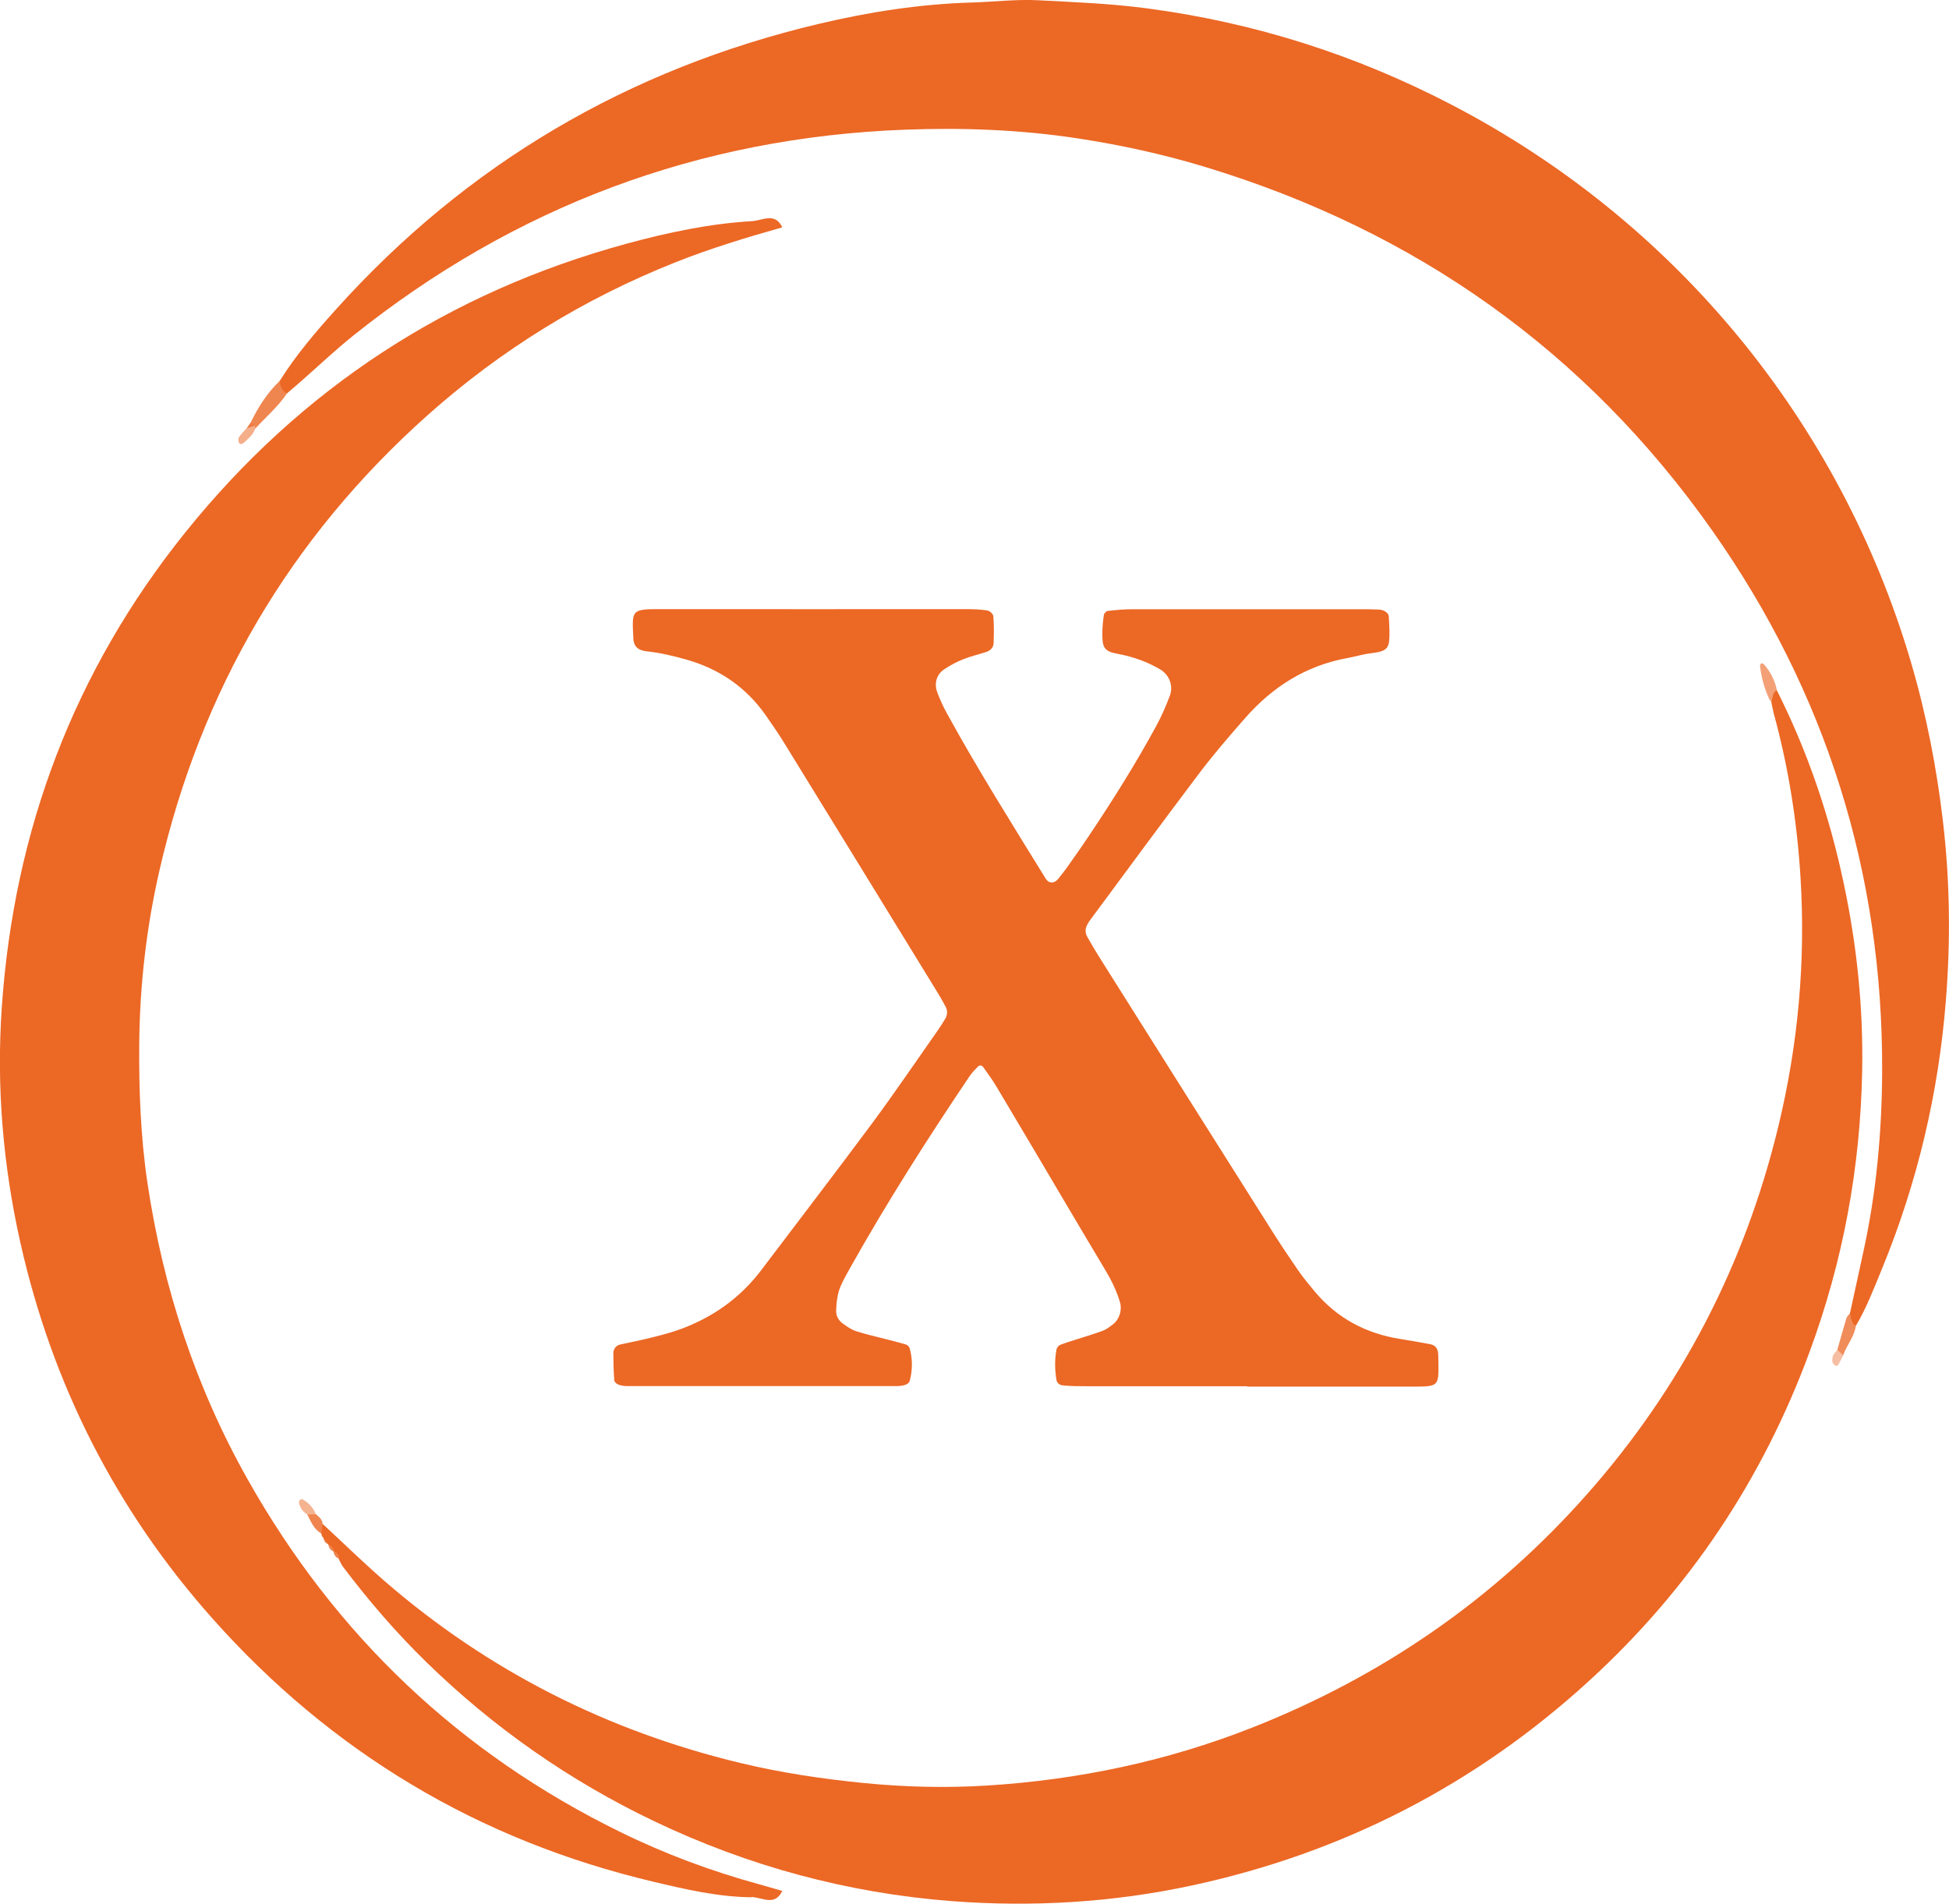
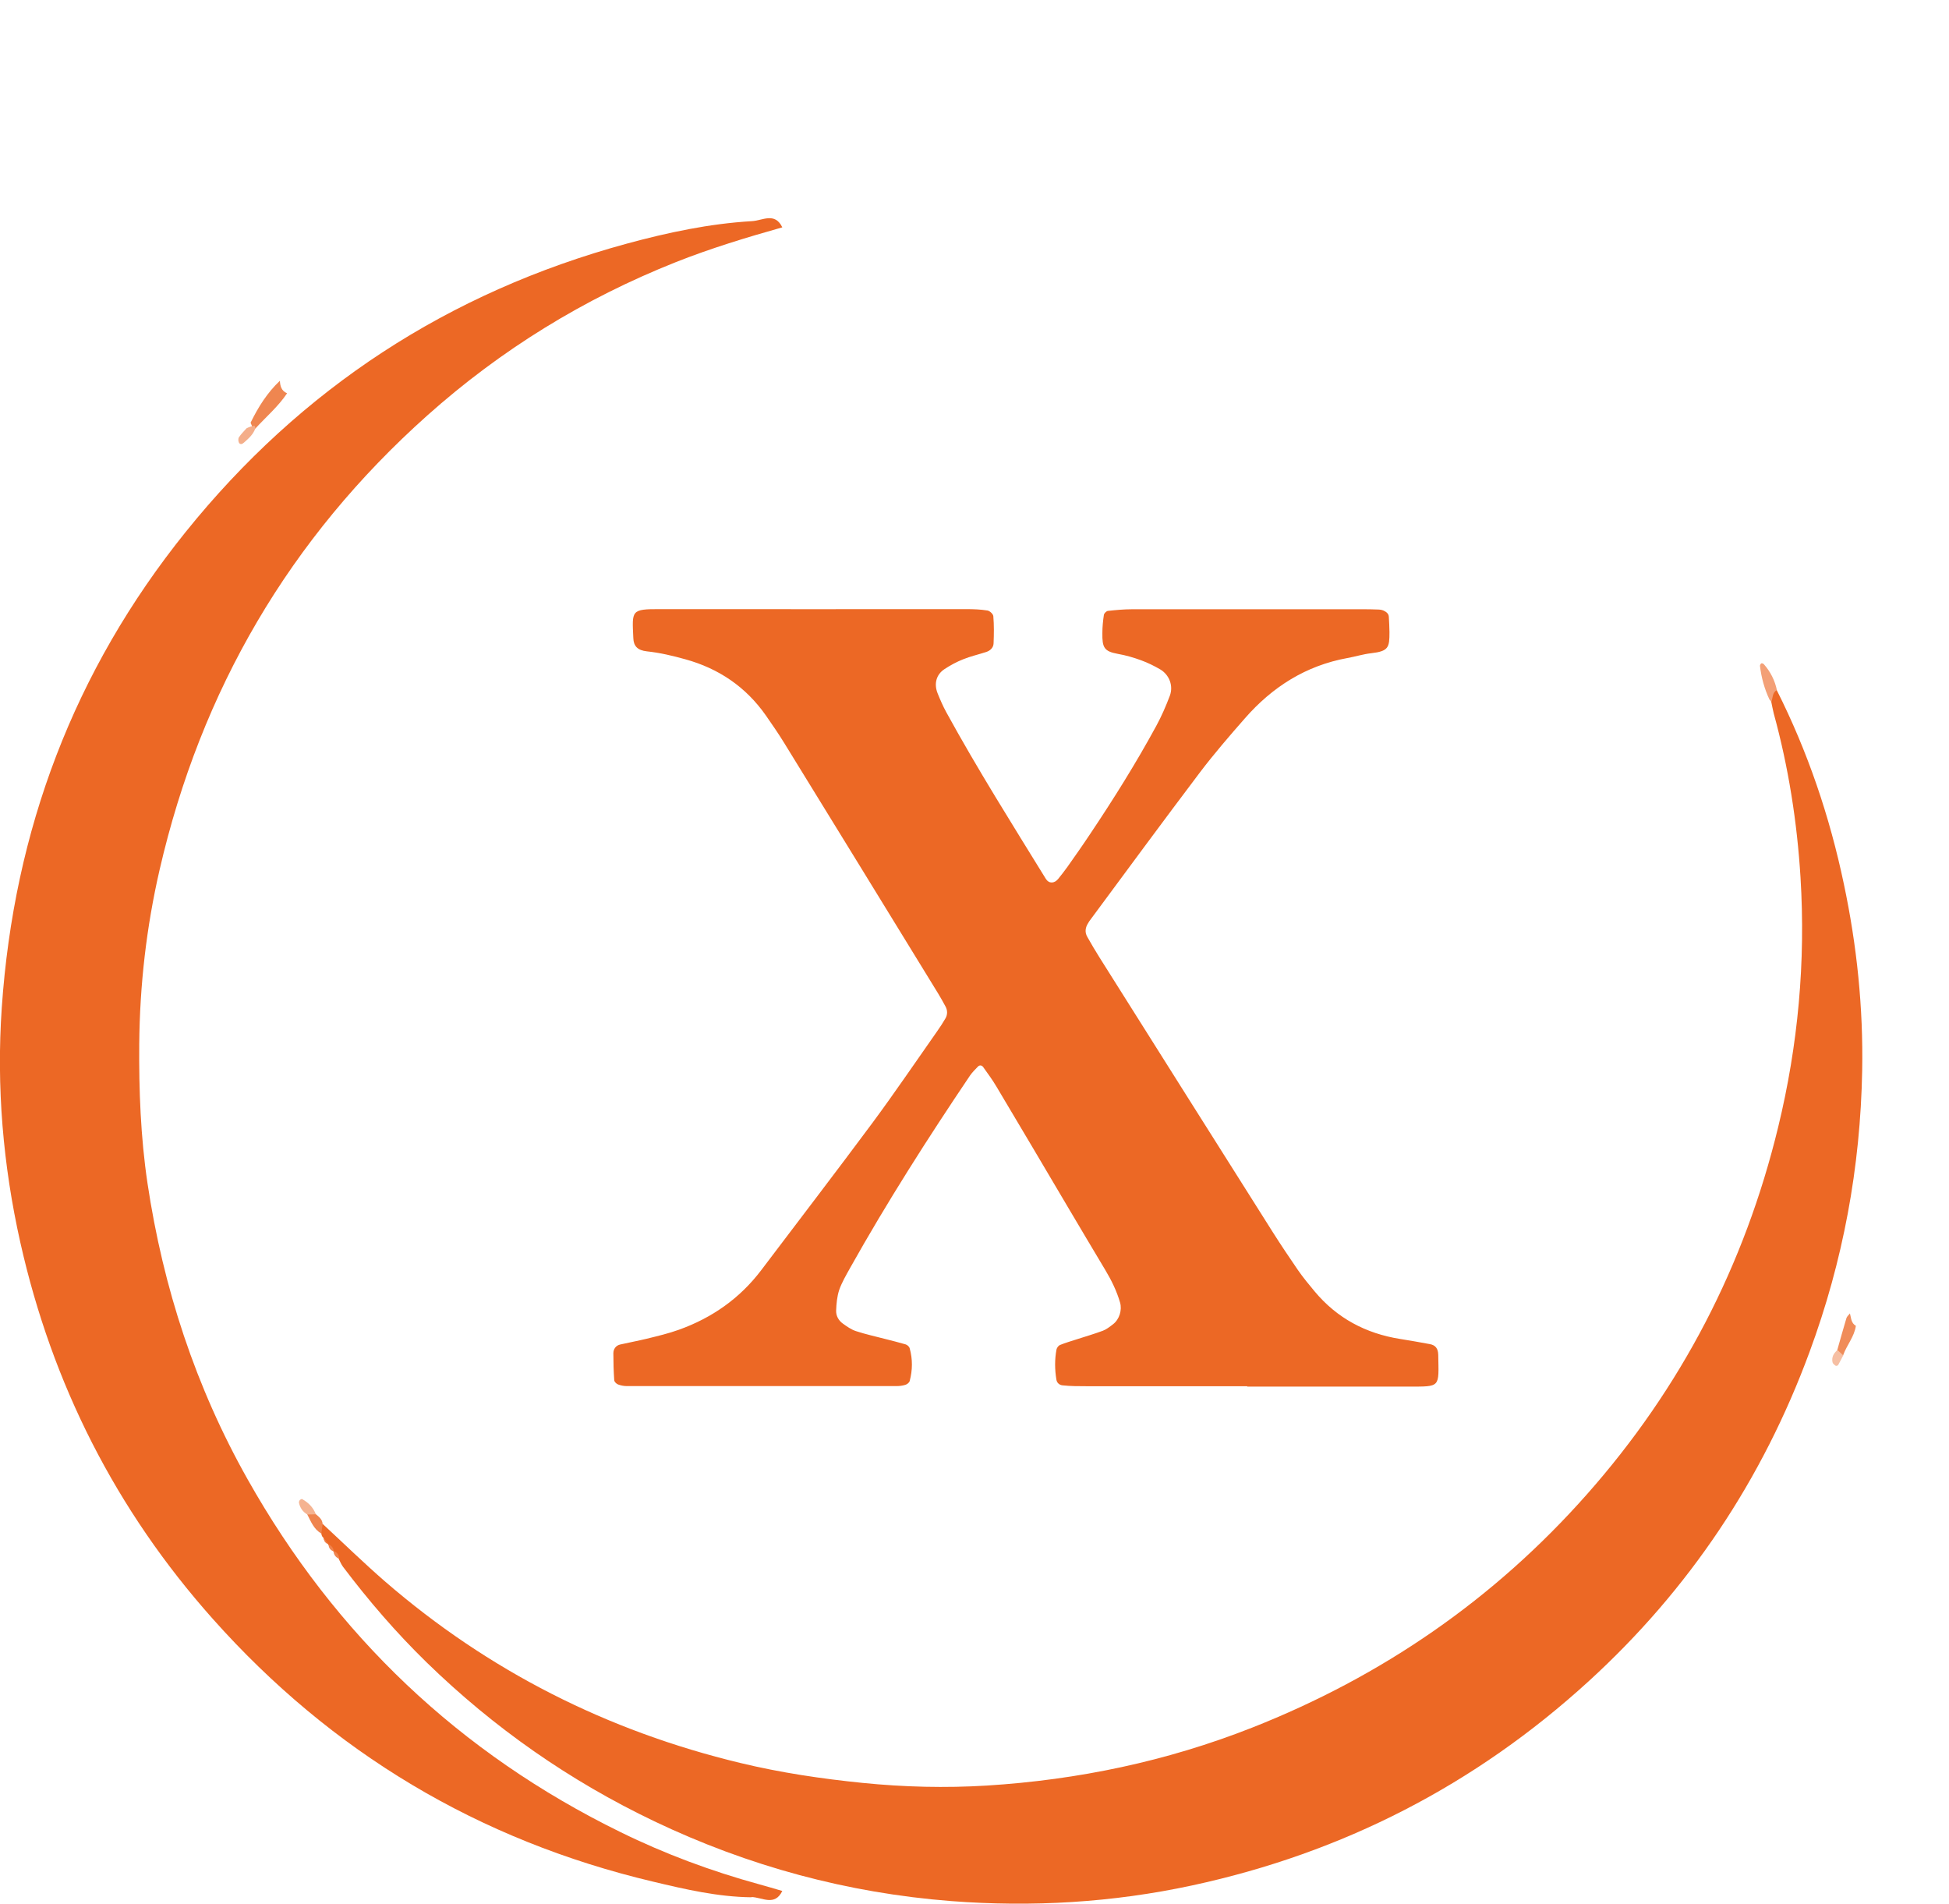
<svg xmlns="http://www.w3.org/2000/svg" id="Ebene_1" data-name="Ebene 1" viewBox="0 0 154.24 150.64">
  <defs>
    <style>
      .cls-1 {
        fill: #f3a077;
      }

      .cls-1, .cls-2, .cls-3, .cls-4, .cls-5, .cls-6, .cls-7, .cls-8, .cls-9 {
        stroke-width: 0px;
      }

      .cls-2 {
        fill: #ec6825;
      }

      .cls-3 {
        fill: #ef8650;
      }

      .cls-4 {
        fill: #f4ae8a;
      }

      .cls-5 {
        fill: #f5b391;
      }

      .cls-6 {
        fill: #ef844e;
      }

      .cls-7 {
        fill: #ee7c43;
      }

      .cls-8 {
        fill: #f6bfa3;
      }

      .cls-9 {
        fill: #f08c59;
      }
    </style>
  </defs>
-   <path class="cls-2" d="m22.15,30.12c1.28-2.04,2.84-3.86,4.44-5.64C36.96,12.95,49.73,5.46,64.79,1.89c3.97-.94,8-1.57,12.09-1.69,1.76-.05,3.52-.27,5.27-.18,2.87.15,5.74.26,8.61.64,8.49,1.12,16.51,3.67,24.1,7.62,17.67,9.18,30.75,25.04,36.37,44.12,1.22,4.15,2.04,8.37,2.54,12.67.55,4.71.6,9.43.22,14.13-.58,7.29-2.25,14.36-5.03,21.14-.64,1.55-1.23,3.12-2.09,4.57-.9.03-.67-.49-.47-.98.36-1.64.71-3.27,1.07-4.91,1.03-4.71,1.46-9.47,1.48-14.28.05-15.68-4.44-29.96-13.44-42.75-10.02-14.23-23.51-23.74-40.17-28.79-3.3-1-6.65-1.73-10.05-2.25-4.52-.69-9.07-.86-13.64-.69-16.36.61-30.92,6.08-43.7,16.3-1.43,1.15-2.77,2.42-4.15,3.63-.36.31-.72.62-1.09.94-.84.04-.97-.32-.57-1Z" />
  <path class="cls-2" d="m98.71,109.69c-4.24,0-8.48,0-12.72,0-.64,0-1.28,0-1.91-.07-.21-.02-.44-.17-.48-.46-.13-.79-.14-1.59.01-2.38.03-.13.15-.3.27-.35.44-.18.9-.31,1.36-.46.68-.22,1.37-.42,2.04-.67.29-.11.55-.32.8-.51.51-.39.73-1.13.56-1.72-.27-.93-.69-1.78-1.19-2.61-.95-1.58-1.88-3.16-2.82-4.74-1.91-3.23-3.82-6.47-5.75-9.7-.32-.55-.7-1.06-1.07-1.58-.11-.16-.29-.17-.41-.05-.22.23-.45.45-.63.71-3.35,4.97-6.58,10.03-9.51,15.26-.31.56-.64,1.12-.85,1.72-.17.52-.22,1.09-.24,1.64-.01.41.2.78.54,1.02.32.23.66.47,1.03.59.76.25,1.54.42,2.31.62.54.14,1.08.27,1.62.43.13.04.29.18.32.31.24.86.23,1.73,0,2.59-.03.12-.2.26-.34.3-.22.07-.47.1-.7.1-7.12,0-14.24,0-21.35,0-.23,0-.48-.05-.69-.13-.13-.05-.29-.21-.3-.33-.05-.71-.07-1.43-.07-2.14,0-.35.22-.62.54-.69.7-.16,1.41-.29,2.11-.46.85-.21,1.71-.41,2.54-.71,2.62-.94,4.82-2.48,6.51-4.71,2.94-3.89,5.91-7.76,8.82-11.68,1.76-2.38,3.42-4.83,5.12-7.25.23-.33.45-.66.65-1.01.16-.29.16-.62,0-.92-.19-.35-.38-.7-.59-1.04-4.06-6.61-8.11-13.22-12.18-19.82-.46-.75-.96-1.47-1.46-2.19-1.58-2.25-3.72-3.7-6.36-4.43-1-.28-2.01-.52-3.05-.63-.73-.08-1.05-.41-1.07-1.05-.1-2.19-.2-2.3,2.13-2.29,8.08.01,16.15,0,24.23,0,.56,0,1.12.02,1.67.11.18.03.45.28.46.45.06.71.05,1.43.02,2.15-.01.34-.27.58-.58.68-.61.2-1.24.34-1.83.58-.51.2-1.01.47-1.48.78-.65.43-.84,1.16-.54,1.91.21.52.43,1.03.7,1.52,2.46,4.49,5.19,8.82,7.87,13.17.24.38.67.37.97,0,.25-.31.5-.63.73-.95.6-.85,1.2-1.7,1.77-2.56,1.87-2.79,3.65-5.63,5.26-8.59.42-.77.77-1.58,1.08-2.4.29-.78-.04-1.65-.76-2.08-.48-.28-.99-.53-1.51-.72-.6-.22-1.22-.4-1.85-.51-1.08-.2-1.24-.49-1.22-1.66,0-.48.05-.96.12-1.43.02-.12.2-.3.32-.31.63-.07,1.27-.13,1.9-.13,6.08,0,12.16,0,18.23,0,.4,0,.8,0,1.2.02.16,0,.33.02.47.08.21.1.42.23.43.51.02.4.05.8.05,1.2,0,1.21-.06,1.51-1.45,1.67-.63.07-1.25.27-1.88.38-3.29.6-5.94,2.29-8.11,4.77-1.21,1.38-2.42,2.78-3.53,4.24-2.94,3.89-5.83,7.82-8.73,11.74-.05.06-.09.13-.13.2-.24.36-.3.74-.08,1.12.31.56.64,1.1.98,1.65,4.56,7.24,9.12,14.47,13.69,21.7.64,1.01,1.31,2.01,1.99,3,.41.59.87,1.15,1.33,1.7,1.77,2.12,4.05,3.33,6.76,3.76.79.12,1.58.27,2.36.41.44.08.65.35.66.85.04,2.61.23,2.51-2.4,2.51-4.24,0-8.48,0-12.72,0Z" />
  <path class="cls-2" d="m59.47,150.13c-2.66-.03-5.24-.63-7.8-1.24-13.79-3.27-25.42-10.22-34.84-20.8-7.65-8.59-12.7-18.55-15.22-29.77-1.37-6.11-1.9-12.33-1.47-18.58.96-14.03,5.71-26.65,14.54-37.63,9.15-11.38,20.82-18.99,34.92-22.83,3.24-.88,6.52-1.58,9.89-1.78.85-.04,1.83-.74,2.42.49-2.84.8-5.67,1.66-8.42,2.75-7.28,2.89-13.84,6.93-19.68,12.14-10.89,9.72-17.91,21.75-21.18,35.95-1.04,4.52-1.57,9.12-1.61,13.78-.03,3.68.11,7.36.65,11,1.24,8.29,3.81,16.15,7.94,23.47,6.95,12.33,16.77,21.66,29.49,27.89,3.52,1.73,7.18,3.09,10.97,4.13.62.17,1.23.35,1.84.53-.6,1.24-1.59.5-2.44.48Z" />
  <path class="cls-2" d="m25.64,121.73c-.13-.1-.2-.23-.21-.39-.18-.28-.14-.53.1-.76,1.64,1.52,3.24,3.08,4.93,4.55,8.19,7.09,17.6,11.84,28.12,14.37,3.19.77,6.42,1.25,9.69,1.58,3.28.33,6.55.41,9.82.21,7.22-.45,14.24-1.92,20.99-4.58,10.3-4.06,19.18-10.18,26.51-18.47,7.45-8.42,12.48-18.12,15.13-29.05,1.58-6.5,2.18-13.09,1.77-19.75-.27-4.39-.95-8.73-2.12-12.99-.08-.31-.13-.62-.2-.94-.29-.51-.4-.93.43-.92,2.46,4.88,4.2,10.02,5.32,15.36,1.03,4.86,1.54,9.78,1.45,14.76-.14,7.66-1.51,15.08-4.17,22.28-3.72,10.09-9.53,18.79-17.47,26.04-8.99,8.21-19.46,13.59-31.38,16.16-6.31,1.36-12.68,1.73-19.08,1.24-8.2-.64-16.04-2.76-23.48-6.31-6.7-3.2-12.7-7.39-18.02-12.57-2.41-2.35-4.6-4.89-6.63-7.58-.14-.19-.23-.42-.34-.63-.03-.29-.2-.48-.44-.61v.02c-.08-.22-.27-.36-.4-.55v-.02c-.19-.11-.3-.26-.36-.45Z" />
  <path class="cls-3" d="m22.15,30.12c.02.43.12.81.57,1-.7,1.05-1.67,1.87-2.52,2.8,0,0-.21-.07-.21-.07-.05-.14-.1-.27-.16-.4.6-1.23,1.32-2.38,2.32-3.32Z" />
  <path class="cls-1" d="m140.62,54.6c-.36.2-.32.6-.43.92-.05-.06-.12-.11-.16-.17-.4-.85-.64-1.74-.75-2.66,0-.06.05-.17.11-.2.04-.02.16.02.2.07.52.59.87,1.28,1.03,2.05Z" />
  <path class="cls-9" d="m146.4,103.93c.1.36.09.77.47.98-.12.87-.73,1.53-1.01,2.34-.43.16-.62.05-.46-.43.24-.84.47-1.68.72-2.51.04-.14.18-.25.28-.38Z" />
  <path class="cls-4" d="m20.2,33.92c-.17.47-.53.78-.89,1.1-.15.14-.31.17-.4.01-.06-.12-.07-.33,0-.43.17-.26.4-.48.6-.71.2-.1.4-.17.62-.2.06.07.08.14.07.23Z" />
  <path class="cls-5" d="m24.32,119.84c-.36-.21-.58-.53-.66-.93-.01-.06.02-.15.06-.2.04-.05.15-.11.19-.09.5.28.88.66,1.09,1.21-.22.25-.45.26-.68.02Z" />
  <path class="cls-6" d="m24.32,119.84c.23,0,.46-.01.68-.02.24.21.51.4.53.77-.03.25-.07.51-.1.76-.59-.34-.82-.94-1.11-1.51Z" />
  <path class="cls-8" d="m145.41,106.82c.15.14.31.29.46.43-.13.25-.26.51-.4.76-.03.05-.16.09-.2.06-.1-.07-.23-.17-.25-.28-.08-.4.09-.71.39-.96Z" />
-   <path class="cls-7" d="m20.14,33.69c-.2.07-.41.14-.62.2.1-.15.21-.3.31-.45.13.05.23.13.31.24Z" />
+   <path class="cls-7" d="m20.14,33.69Z" />
  <path class="cls-6" d="m25.64,121.73c.11.15.23.3.34.45-.22-.07-.35-.21-.34-.45Z" />
  <path class="cls-6" d="m26,122.21c.24.1.39.28.41.55-.26-.09-.4-.27-.41-.55Z" />
  <path class="cls-6" d="m26.39,122.73c.29.1.44.3.44.61-.27-.11-.42-.32-.44-.61Z" />
</svg>